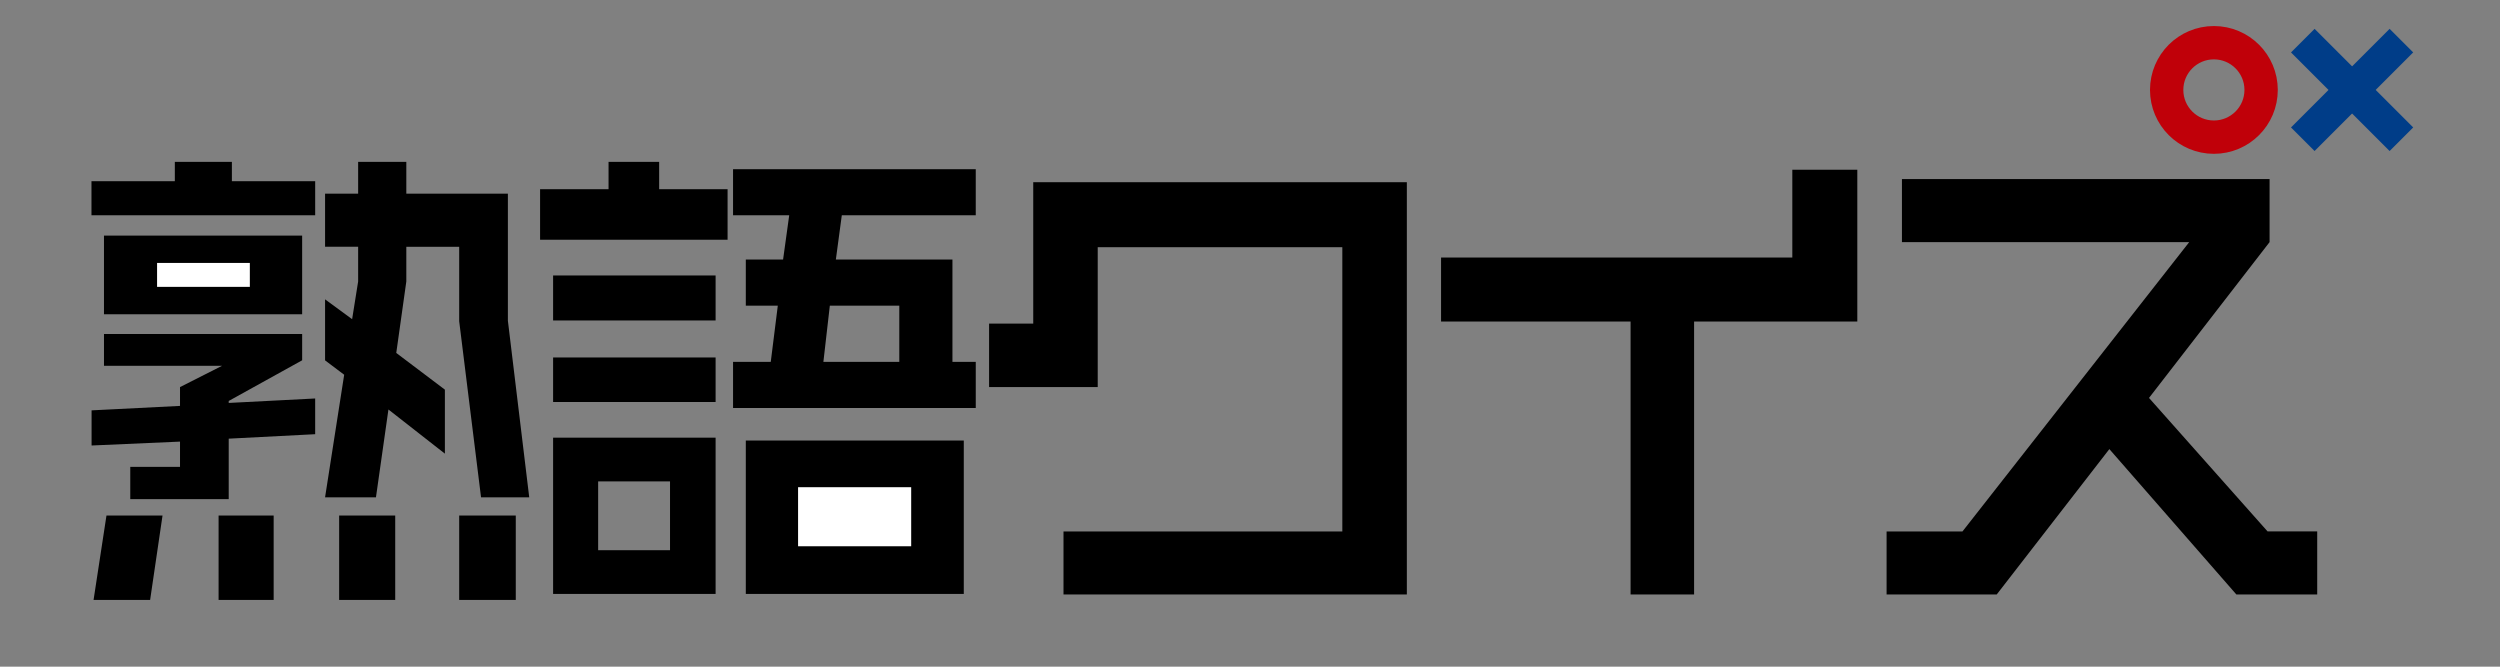
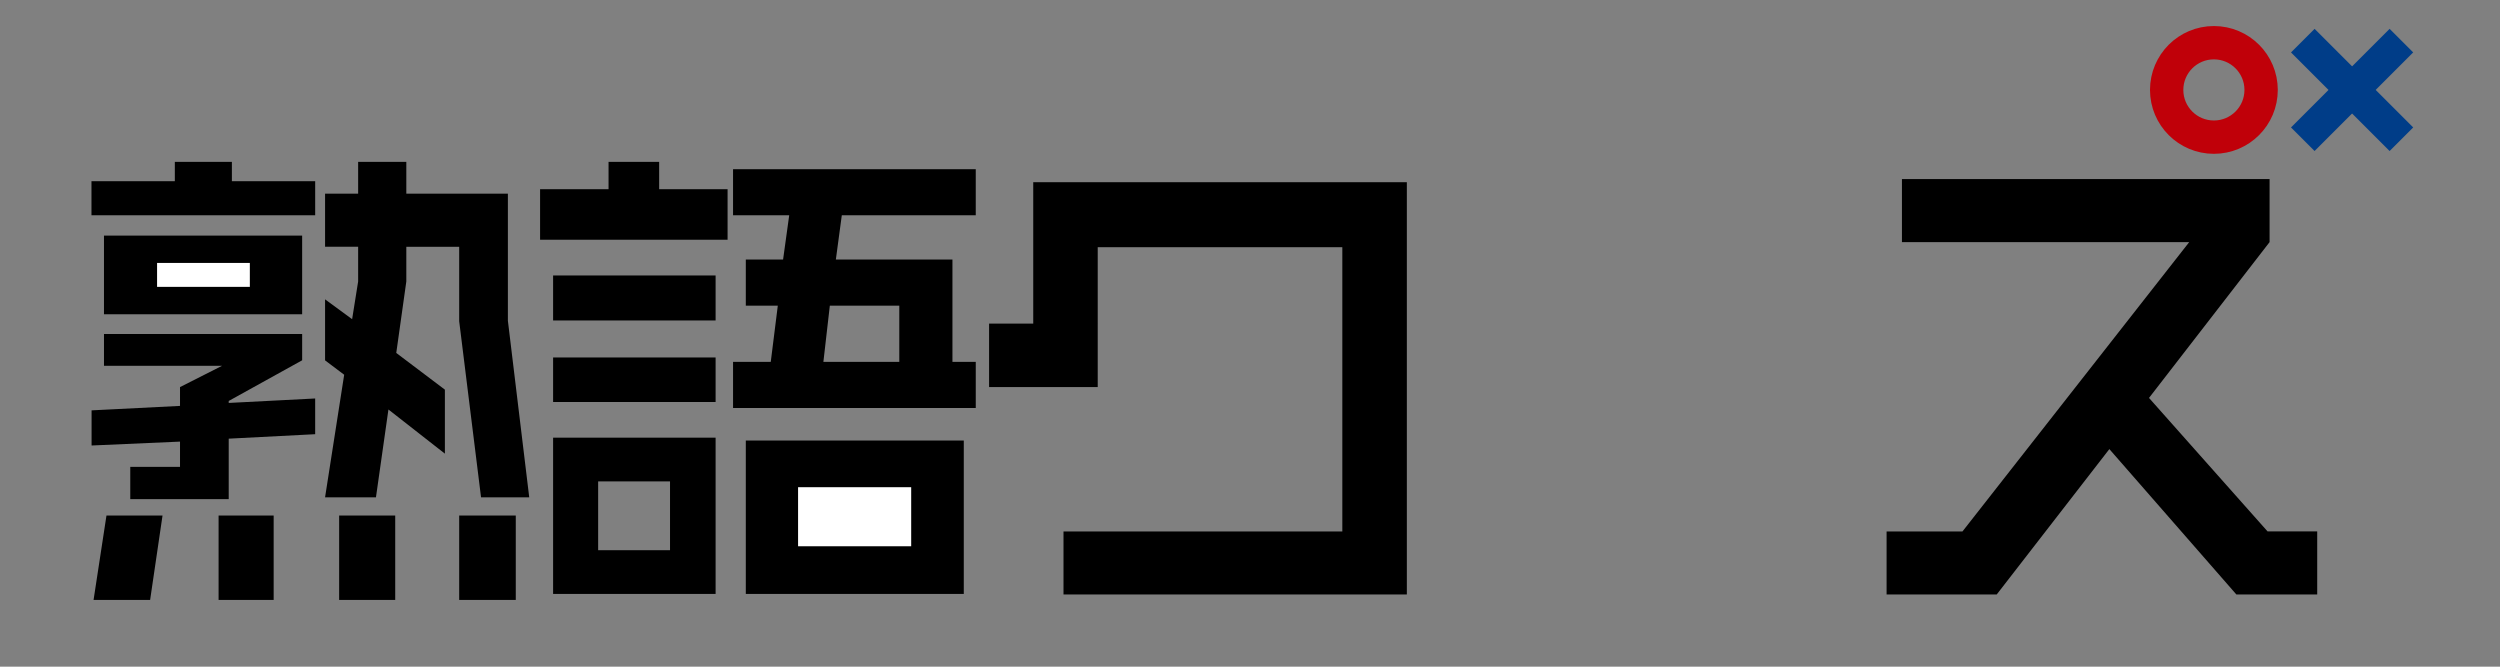
<svg xmlns="http://www.w3.org/2000/svg" version="1.1" id="レイヤー_1" width="300" height="80" viewBox="-21 -6 300 80" overflow="visible" enable-background="new -21 -6 300 80" xml:space="preserve">
  <rect x="-21" y="-6" width="300" height="80" fill="#808080" stroke="none" />
  <g id="bg">
    <g id="レイヤー_1_1_" display="none">
      <rect x="-19.833" y="-71.768" display="inline" fill="#AB8B41" width="261.333" height="211.87" />
    </g>
  </g>
  <rect x="72.144" y="50.854" fill="#FFFFFF" width="18.73" height="12.672" />
  <rect x="-6.634" y="23.31" fill="#FFFFFF" width="18.73" height="5.509" />
  <g>
    <path d="M16.821,19.834h-26.844V15.74h10.002v-2.313h6.847v2.313h9.995V19.834z M16.821,46.104L6.446,46.639v7.26H-5.367v-3.875   h5.969v-3.031L-10.01,47.46v-4.217l10.612-0.535v-2.257l5.045-2.555H-8.522v-3.813h23.78v3.152l-8.813,4.88v0.237l10.375-0.535   L16.821,46.104L16.821,46.104z M-1.497,55.866l-1.488,10.125h-6.787l1.548-10.125H-1.497z M15.258,31.709h-23.78v-9.438h23.78   V31.709z M8.981,28.428v-2.875H-2.151v2.875H8.981z M11.839,65.991H5.231V55.866h6.608V65.991z M42.508,53.68h-5.783l-2.623-21.137   v-8.93h-6.344v4.167l-1.206,8.573l5.834,4.405v7.681l-6.774-5.299l-1.497,10.537h-6.107l2.293-14.707l-2.293-1.727v-7.323   l3.247,2.381l0.722-4.525V23.61h-3.969v-6.371h3.969v-3.812h5.781v3.812h12.188v15.243L42.508,53.68z M26.426,65.991h-6.728V55.866   h6.728V65.991z M40.893,65.991h-6.791V55.866h6.791V65.991z" />
    <path d="M66.31,22.772h-22.5v-6.07h8.216v-3.274h6.073v3.273h8.211V22.772z M64.872,32.459h-19.5v-5.406h19.5V32.459z    M64.872,42.241h-19.5v-5.345h19.5V42.241z M64.872,65.271h-19.5v-18.75h19.5V65.271z M59.403,60.021v-8.25h-8.625v8.25H59.403z    M96.091,42.96H66.966v-5.532h4.525l0.845-6.75h-3.839v-5.531h4.473l0.735-5.313h-6.739v-5.531h29.125v5.531H80.016l-0.714,5.313   h13.991v12.281h2.798V42.96z M94.654,65.271H68.497V46.866h26.157V65.271z M88.343,59.555V52.46H74.769v7.095H88.343z    M86.915,37.428v-6.75H78.58l-0.774,6.75H86.915z" />
    <path d="M147.818,65.335H106.62v-7.563h33.459V23.664h-29.352V40.45H97.69v-7.62h5.299V15.866h44.832v49.469H147.818z" />
-     <path d="M201.877,32.586h-19.586v32.749h-7.621V32.586h-22.743v-7.681h42.151V14.366h7.799V32.586z" />
    <path d="M257.068,65.335h-9.705l-15.24-17.444l-13.516,17.444h-13.217v-7.563h9.108l27.208-34.719h-34.473V15.49h44.117v7.563   l-14.469,18.699l14.229,16.02h5.955v7.563H257.068z" />
  </g>
  <circle fill="none" stroke="#C00009" stroke-width="4" cx="244.667" cy="4.792" r="5.667" />
  <g>
    <line fill="none" stroke="#003D88" stroke-width="4" x1="255.335" y1="-1.125" x2="267.168" y2="10.708" />
    <line fill="none" stroke="#003D88" stroke-width="4" x1="255.335" y1="10.708" x2="267.168" y2="-1.125" />
  </g>
</svg>